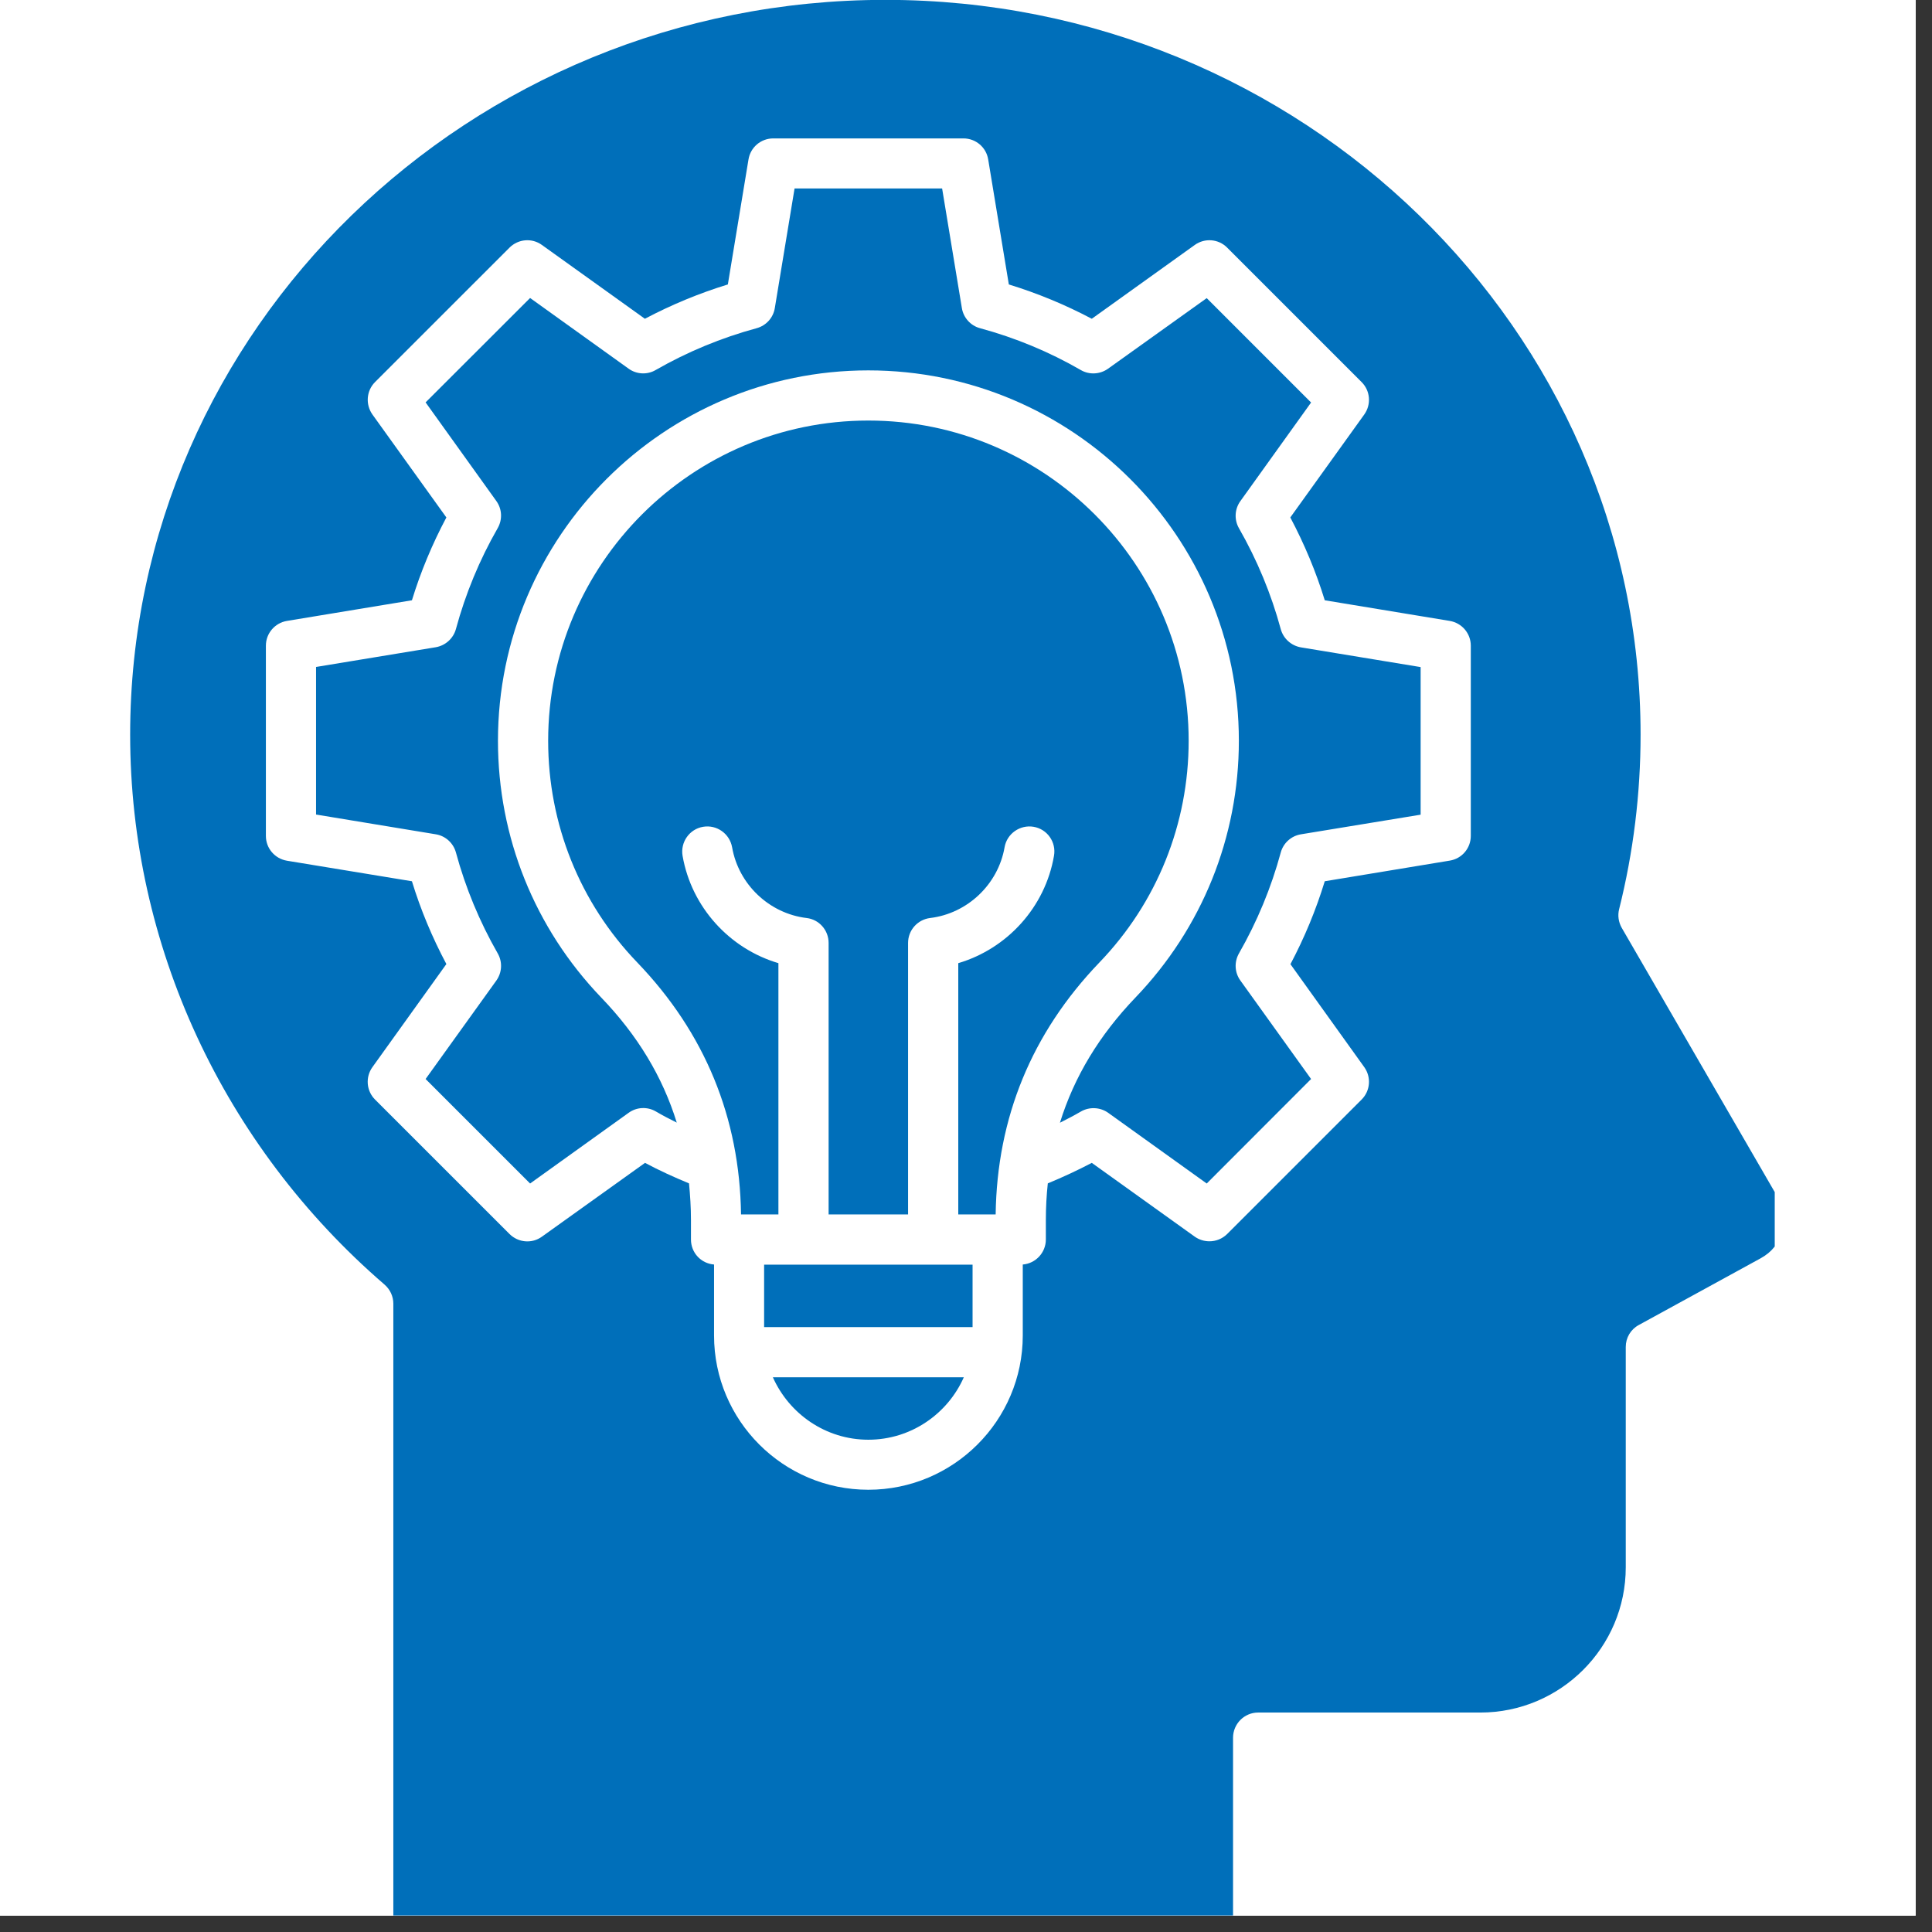
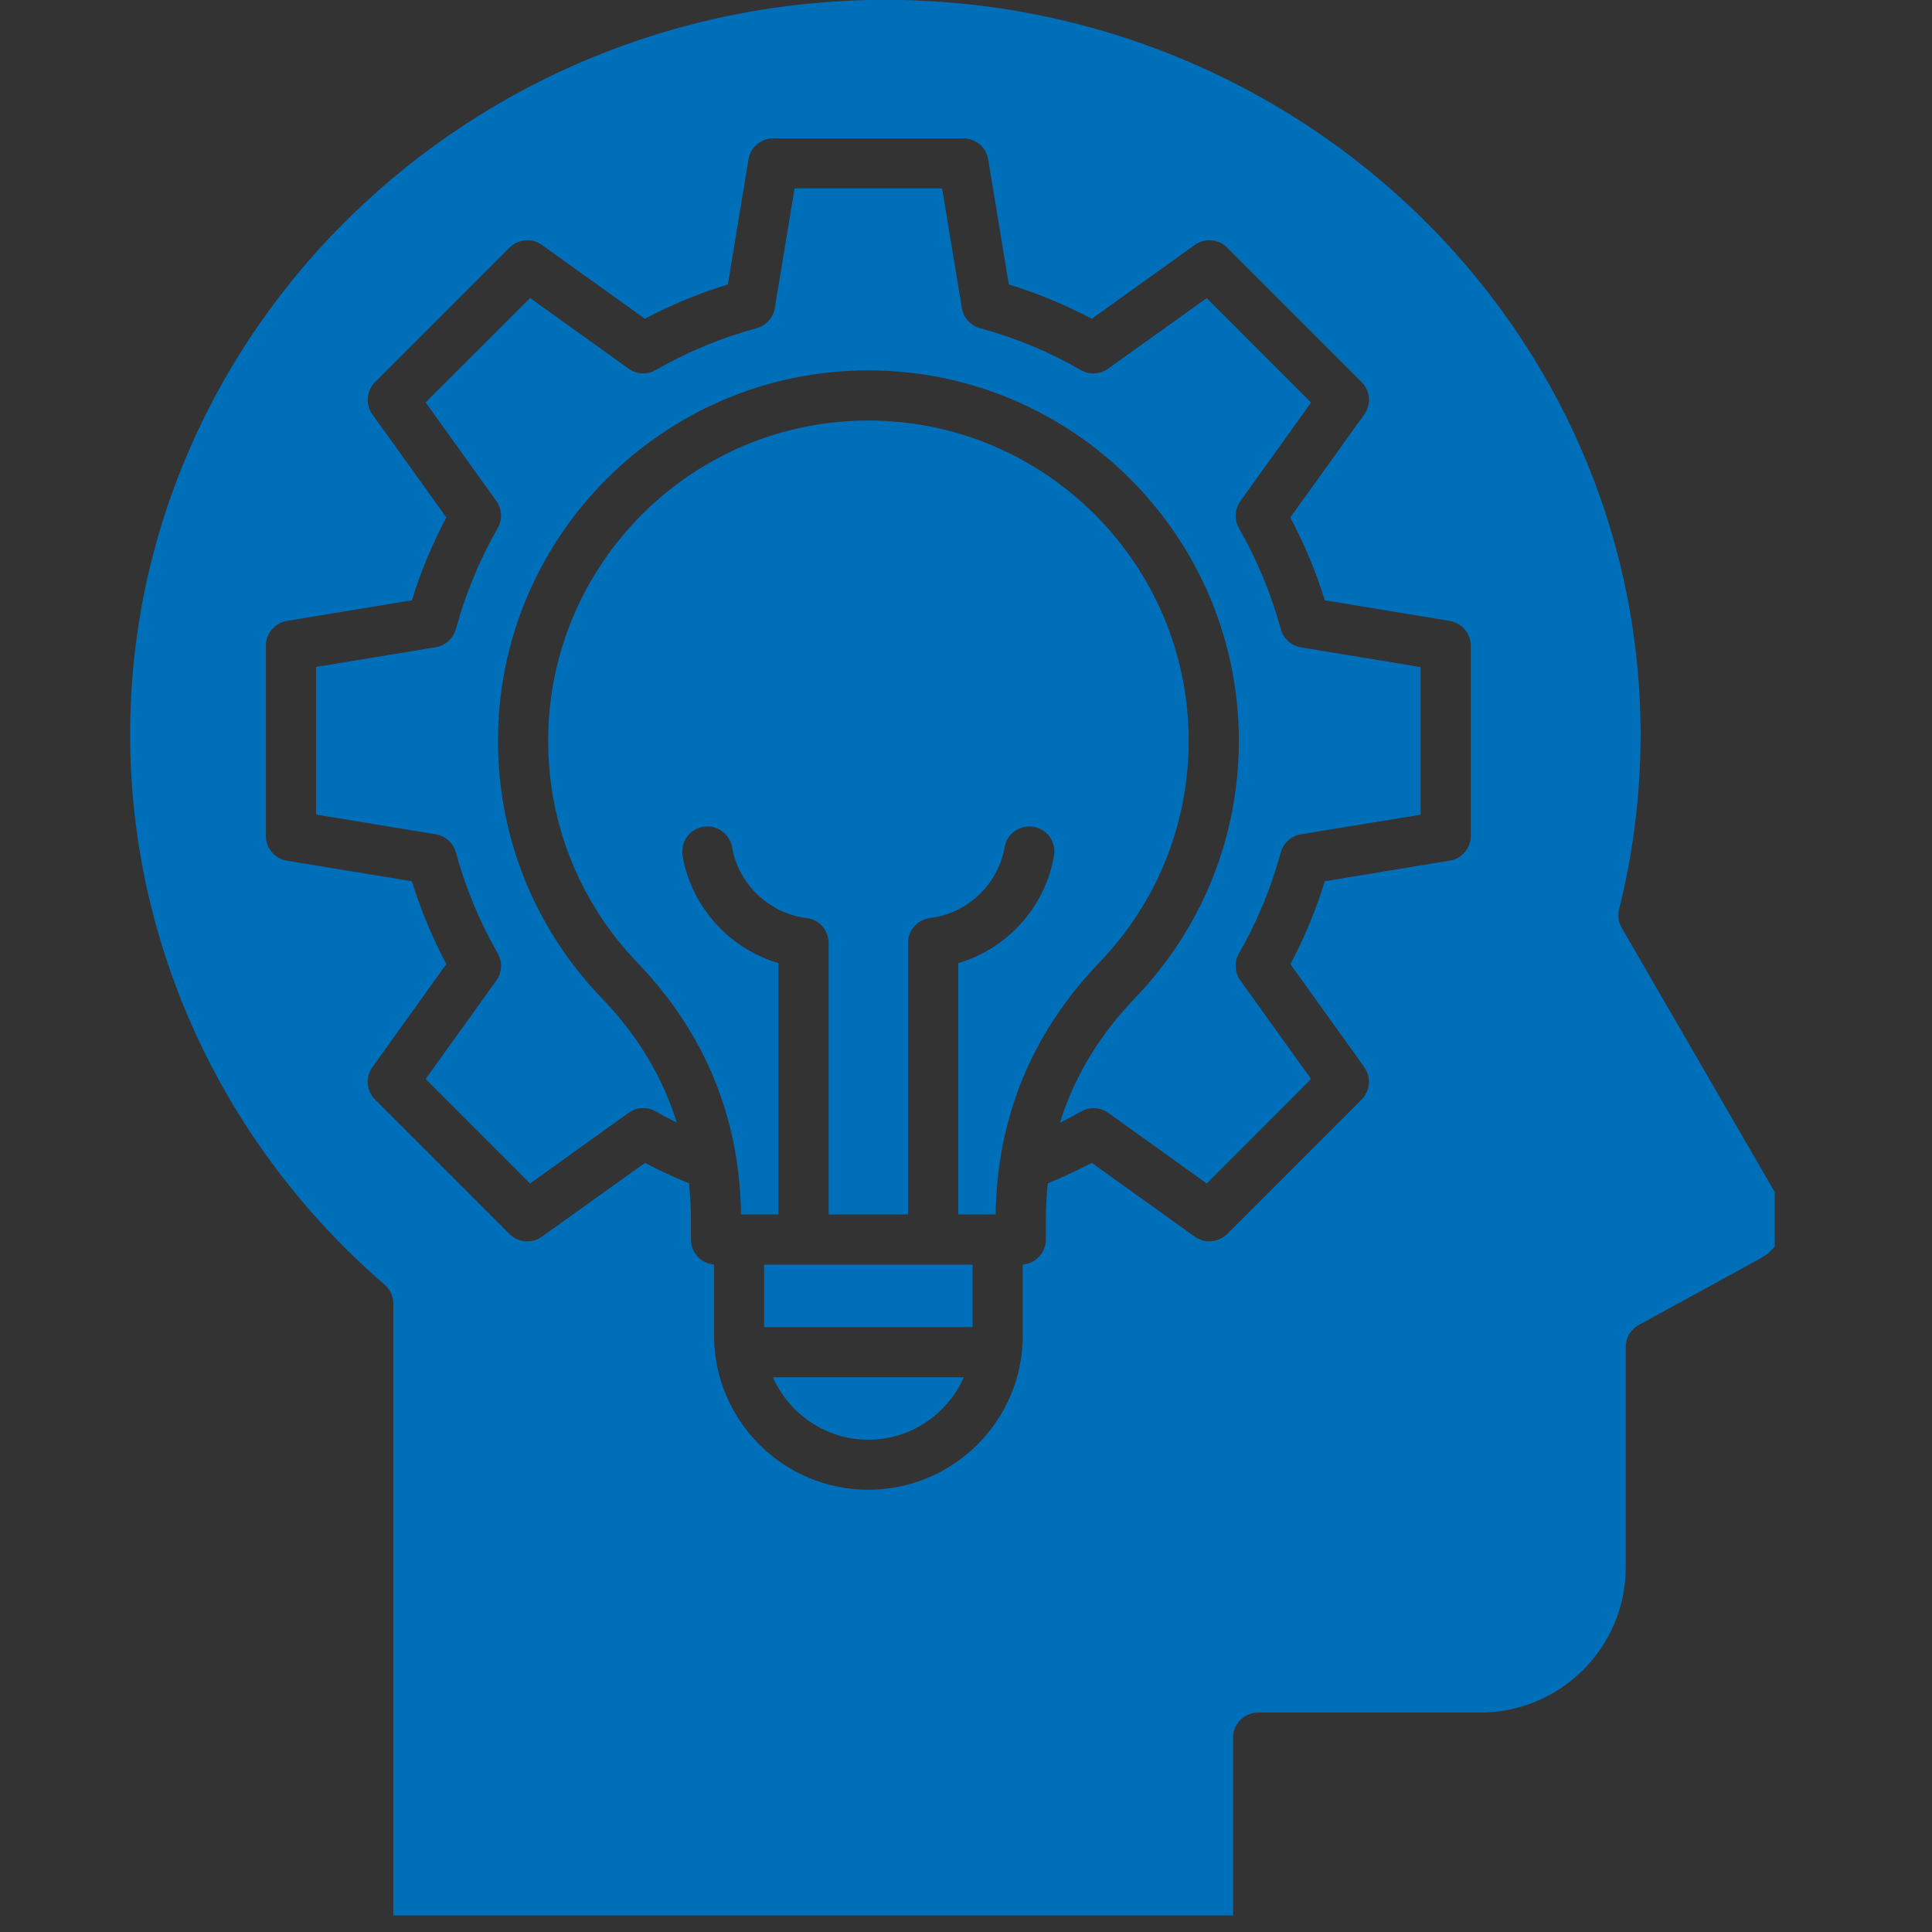
<svg xmlns="http://www.w3.org/2000/svg" width="78" zoomAndPan="magnify" viewBox="0 0 58.5 58.5" height="78" preserveAspectRatio="xMidYMid meet" version="1.0">
  <rect x="0" y="0" width="58.5" height="58.5" fill="#333333" stroke="none" />
  <defs>
    <clipPath id="1401c412b5">
-       <path d="M 0 0 L 58.004 0 L 58.004 58.004 L 0 58.004 Z M 0 0 " clip-rule="nonzero" />
-     </clipPath>
+       </clipPath>
    <clipPath id="8bf1ba312d">
      <path d="M 3.914 0 L 53.738 0 L 53.738 58 L 3.914 58 Z M 3.914 0 " clip-rule="nonzero" />
    </clipPath>
  </defs>
  <g clip-path="url(#1401c412b5)">
    <path fill="#ffffff" d="M 0 0 L 58.004 0 L 58.004 58.004 L 0 58.004 Z M 0 0 " fill-opacity="1" fill-rule="nonzero" />
    <path fill="#ffffff" d="M 0 0 L 58.004 0 L 58.004 58.004 L 0 58.004 Z M 0 0 " fill-opacity="1" fill-rule="nonzero" />
  </g>
  <g clip-path="url(#8bf1ba312d)">
    <path fill="#006fba" d="M 35.992 22.43 C 35.992 17.082 31.641 12.734 26.293 12.734 C 20.945 12.734 16.598 17.082 16.598 22.43 C 16.598 24.949 17.555 27.336 19.301 29.148 C 21.344 31.277 22.398 33.84 22.438 36.773 L 23.57 36.773 L 23.57 29.164 C 22.09 28.727 20.938 27.469 20.668 25.914 C 20.598 25.5 20.875 25.105 21.289 25.035 C 21.703 24.965 22.094 25.242 22.168 25.656 C 22.363 26.777 23.289 27.66 24.422 27.797 C 24.801 27.84 25.09 28.164 25.09 28.551 L 25.09 36.773 L 27.496 36.773 L 27.496 28.551 C 27.496 28.164 27.785 27.844 28.164 27.797 C 29.297 27.66 30.223 26.777 30.418 25.656 C 30.488 25.242 30.887 24.965 31.297 25.035 C 31.711 25.105 31.988 25.5 31.914 25.914 C 31.648 27.469 30.496 28.727 29.016 29.164 L 29.016 36.773 L 30.148 36.773 C 30.188 33.84 31.242 31.277 33.285 29.148 C 35.031 27.336 35.992 24.949 35.992 22.43 Z M 29.184 41.703 L 23.402 41.703 C 23.895 42.812 25.004 43.594 26.293 43.594 C 27.582 43.594 28.695 42.812 29.184 41.703 Z M 29.449 38.293 L 23.137 38.293 L 23.137 40.184 L 29.449 40.184 Z M 39.395 25.262 C 39.098 25.309 38.859 25.527 38.781 25.812 C 38.492 26.879 38.066 27.906 37.516 28.867 C 37.367 29.129 37.383 29.449 37.559 29.691 L 39.699 32.672 L 36.539 35.836 L 33.555 33.695 C 33.312 33.523 32.988 33.508 32.73 33.656 C 32.523 33.777 32.309 33.887 32.094 33.996 C 32.527 32.602 33.285 31.348 34.383 30.203 C 36.398 28.102 37.512 25.344 37.512 22.43 C 37.512 16.246 32.48 11.215 26.293 11.215 C 20.109 11.215 15.078 16.246 15.078 22.43 C 15.078 25.344 16.188 28.102 18.203 30.203 C 19.305 31.348 20.062 32.602 20.492 33.992 C 20.277 33.887 20.062 33.773 19.855 33.652 C 19.598 33.504 19.277 33.52 19.035 33.695 L 16.051 35.836 L 12.887 32.672 L 15.031 29.688 C 15.203 29.445 15.219 29.125 15.07 28.867 C 14.52 27.906 14.094 26.879 13.805 25.812 C 13.727 25.527 13.488 25.309 13.195 25.262 L 9.57 24.664 L 9.57 20.195 L 13.195 19.598 C 13.488 19.547 13.727 19.332 13.805 19.047 C 14.094 17.98 14.52 16.949 15.07 15.992 C 15.219 15.73 15.203 15.41 15.027 15.168 L 12.887 12.184 L 16.051 9.023 L 19.035 11.164 C 19.273 11.336 19.598 11.355 19.855 11.203 C 20.816 10.652 21.844 10.227 22.91 9.938 C 23.199 9.859 23.414 9.621 23.461 9.328 L 24.059 5.707 L 28.527 5.707 L 29.125 9.328 C 29.172 9.621 29.391 9.863 29.676 9.938 C 30.742 10.227 31.77 10.652 32.73 11.207 C 32.988 11.355 33.309 11.336 33.551 11.164 L 36.539 9.027 L 39.699 12.188 L 37.559 15.172 C 37.383 15.414 37.367 15.738 37.516 15.996 C 38.066 16.957 38.492 17.984 38.781 19.051 C 38.859 19.336 39.098 19.551 39.391 19.602 L 43.016 20.199 L 43.016 24.668 Z M 40.113 26.684 C 39.848 27.551 39.5 28.391 39.074 29.195 L 41.309 32.312 C 41.527 32.617 41.492 33.031 41.23 33.293 L 37.156 37.367 C 37.008 37.512 36.816 37.586 36.621 37.586 C 36.465 37.586 36.309 37.539 36.176 37.445 L 33.059 35.211 C 32.625 35.438 32.18 35.645 31.727 35.832 C 31.688 36.195 31.668 36.562 31.668 36.945 L 31.668 37.531 C 31.668 37.93 31.359 38.258 30.969 38.289 L 30.969 40.438 C 30.969 43.012 28.871 45.109 26.293 45.109 C 23.715 45.109 21.621 43.012 21.621 40.438 L 21.621 38.289 C 21.227 38.258 20.922 37.934 20.922 37.531 L 20.922 36.945 C 20.922 36.562 20.898 36.195 20.863 35.832 C 20.41 35.645 19.961 35.441 19.531 35.211 L 16.41 37.445 C 16.109 37.664 15.695 37.629 15.43 37.367 L 11.355 33.293 C 11.094 33.031 11.059 32.617 11.277 32.312 L 13.516 29.191 C 13.09 28.391 12.738 27.551 12.473 26.684 L 8.688 26.062 C 8.32 26 8.051 25.684 8.051 25.312 L 8.051 19.551 C 8.051 19.18 8.32 18.863 8.688 18.801 L 12.473 18.176 C 12.738 17.312 13.09 16.469 13.516 15.668 L 11.277 12.551 C 11.062 12.246 11.094 11.832 11.355 11.57 L 15.43 7.496 C 15.695 7.234 16.109 7.199 16.41 7.418 L 19.527 9.652 C 20.332 9.227 21.172 8.879 22.039 8.613 L 22.664 4.828 C 22.723 4.461 23.039 4.191 23.414 4.191 L 29.172 4.191 C 29.547 4.191 29.863 4.461 29.922 4.828 L 30.547 8.613 C 31.414 8.879 32.254 9.227 33.059 9.652 L 36.176 7.418 C 36.48 7.199 36.895 7.234 37.156 7.496 L 41.23 11.57 C 41.492 11.832 41.527 12.246 41.309 12.551 L 39.07 15.668 C 39.496 16.473 39.848 17.312 40.113 18.176 L 43.898 18.801 C 44.266 18.863 44.535 19.18 44.535 19.551 L 44.535 25.309 C 44.535 25.684 44.266 26 43.898 26.059 Z M 53.316 38.098 L 49.621 40.121 C 49.375 40.254 49.227 40.508 49.227 40.785 L 49.227 47.457 C 49.227 49.883 47.25 51.855 44.824 51.855 L 38.094 51.855 C 37.676 51.855 37.336 52.199 37.336 52.617 L 37.336 58 L 11.91 58 L 11.91 39.473 C 11.91 39.254 11.812 39.043 11.645 38.898 C 6.75 34.676 3.941 28.605 3.941 22.246 C 3.941 9.977 14.199 -0.004 26.809 -0.004 C 39.418 -0.004 49.676 9.977 49.676 22.246 C 49.676 24.031 49.457 25.809 49.027 27.527 C 48.977 27.719 49.008 27.922 49.105 28.094 L 53.832 36.258 C 54.023 36.59 54.062 36.918 53.961 37.285 C 53.855 37.656 53.652 37.91 53.316 38.098 Z M 53.316 38.098 " fill-opacity="1" fill-rule="evenodd" />
  </g>
</svg>